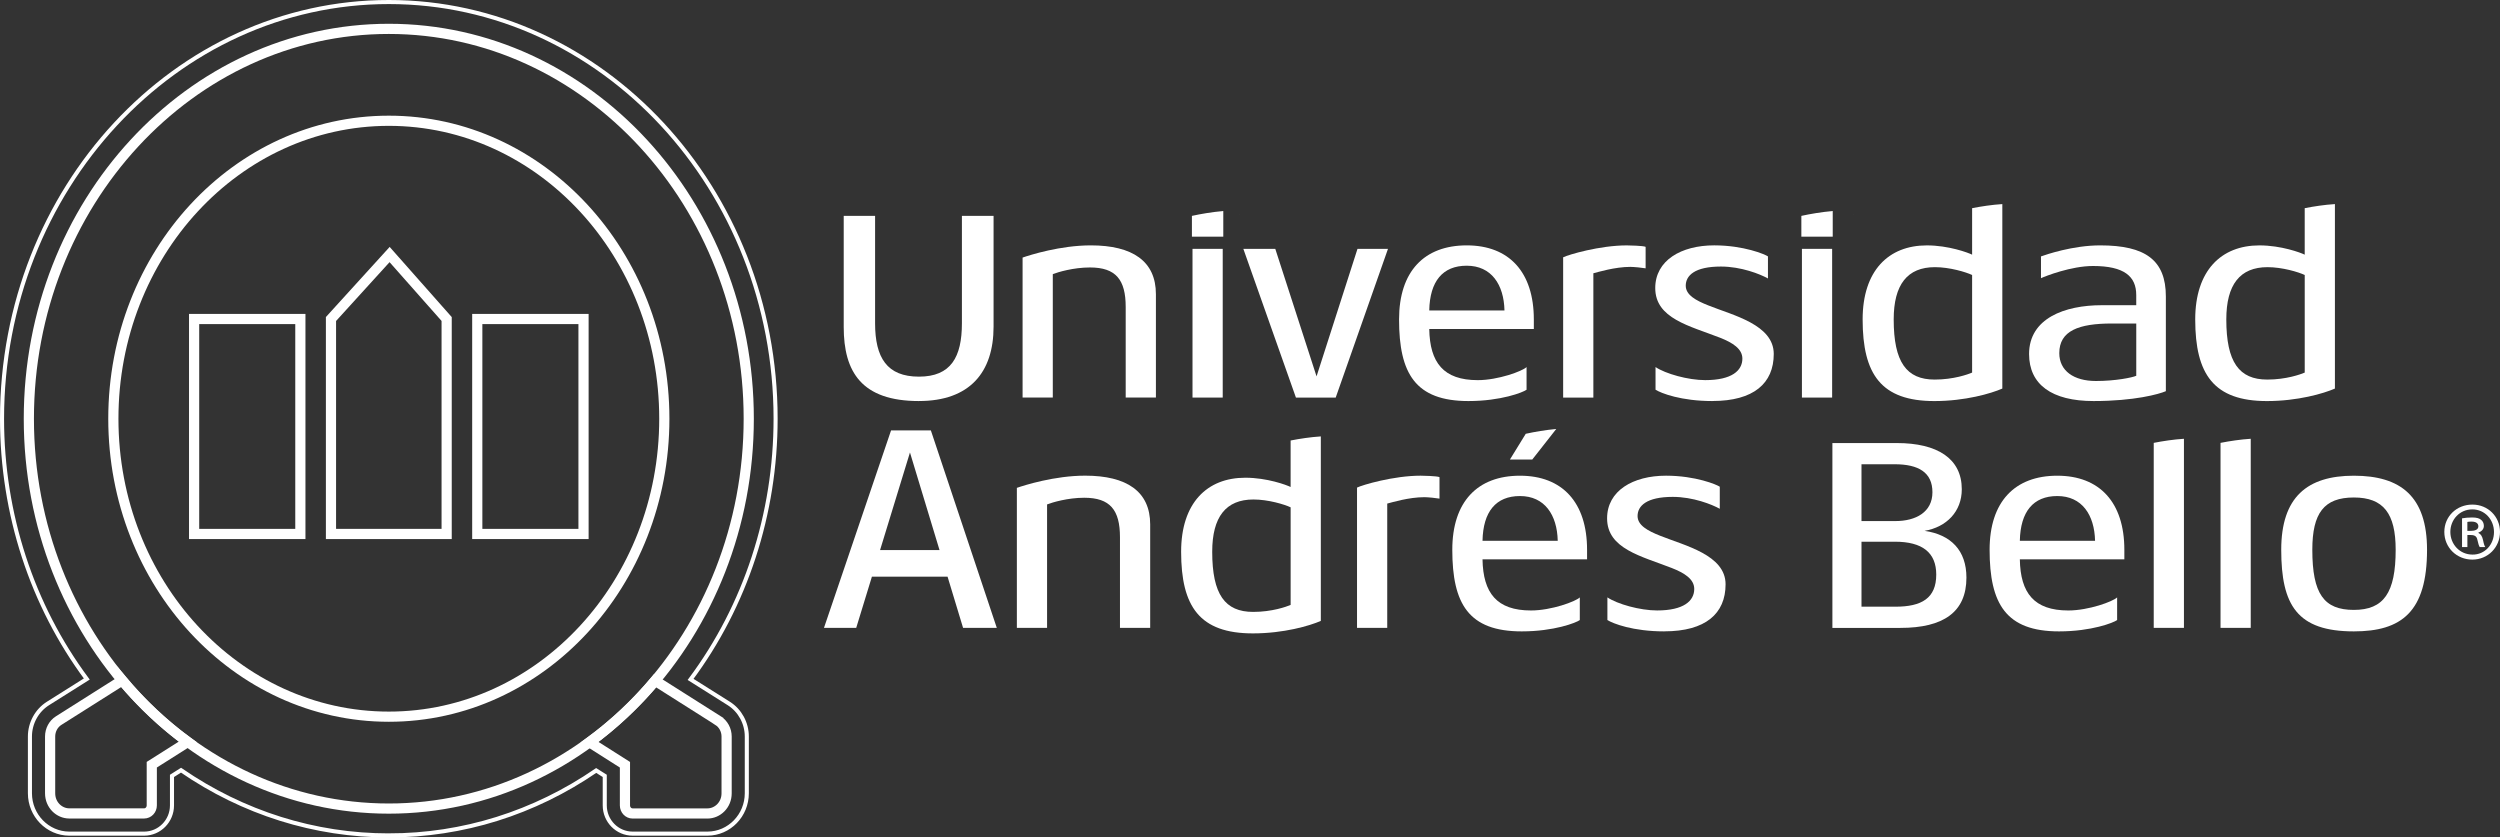
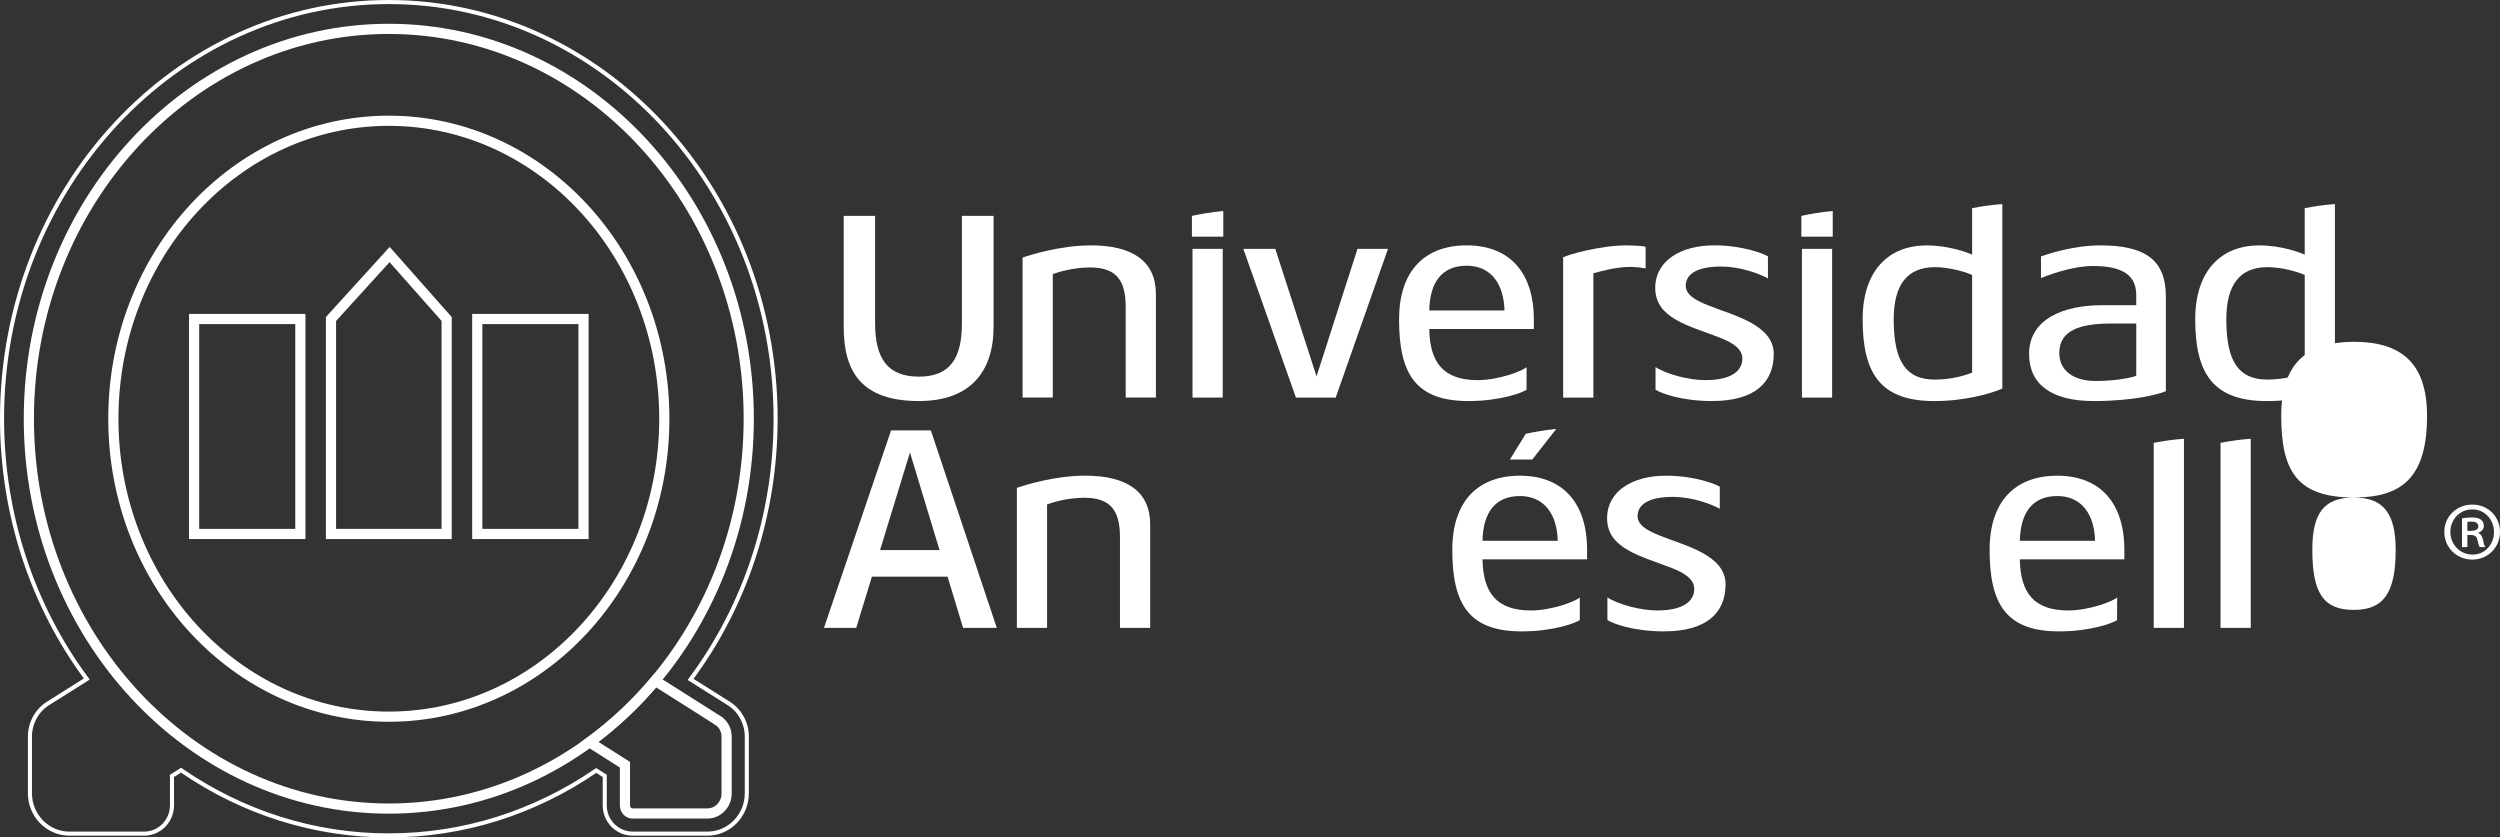
<svg xmlns="http://www.w3.org/2000/svg" id="Capa_1" data-name="Capa 1" viewBox="0 0 1228.02 411.36">
  <rect x="0" y="0" width="1228.02" height="411.36" fill="#333333" stroke="none" />
  <defs>
    <style>
      .cls-1 {
        fill: #fff;
      }

      .cls-2 {
        stroke-width: 5px;
      }

      .cls-2, .cls-3 {
        fill: none;
        stroke: #fff;
        stroke-miterlimit: 10;
      }

      .cls-3 {
        stroke-width: 2px;
      }
    </style>
  </defs>
  <path class="cls-3" d="m190.99,410.36c-36.42,0-71.57-11.05-102.07-32.04l-4.44,2.8v14.5c0,7.65-6.13,13.87-13.67,13.87h-36.82c-10.66-.06-19.29-8.95-19.29-19.82v-27.9c0-6.57,3.39-12.78,8.85-16.22l19.08-12.02C15.71,297.32,1,252.36,1,205.69,1,92.82,86.23,1,190.99,1s189.99,91.82,189.99,204.69c0,46.77-14.75,91.8-41.76,128.04l18.78,11.83c5.46,3.44,8.84,9.65,8.84,16.21v27.9c0,10.88-8.63,19.77-19.25,19.82h-36.86c-7.54,0-13.67-6.22-13.67-13.87v-14.5l-4.21-2.65c-30.45,20.89-65.52,31.89-101.86,31.89Z" />
  <rect class="cls-2" x="95.35" y="156.7" width="52.19" height="105.59" />
  <rect class="cls-2" x="234.44" y="156.7" width="52.19" height="105.59" />
  <polygon class="cls-2" points="191.38 125.03 162.58 156.7 162.58 262.29 219.4 262.29 219.4 156.7 191.38 125.03" />
  <g>
-     <path class="cls-2" d="m60.03,334.22l-31.2,19.73c-2.61,1.64-4.21,4.62-4.21,7.82v27.89c0,5.77,4.49,9.88,9.37,9.9h36.82c2.07,0,3.75-1.77,3.75-3.95v-19.98l17.67-11.18c-11.83-8.66-22.64-18.82-32.2-30.24Z" />
    <path class="cls-2" d="m352.71,353.95l-30.9-19.57c-9.58,11.41-20.41,21.56-32.25,30.21l17.42,11.06v19.98c0,2.18,1.68,3.95,3.75,3.95h36.82c4.89-.02,9.37-4.14,9.37-9.9v-27.89c0-3.21-1.6-6.18-4.21-7.82Z" />
  </g>
  <path class="cls-2" d="m190.98,14.18C93.49,14.18,14.17,100.09,14.17,205.68s79.32,191.5,176.81,191.5,176.81-85.91,176.81-191.5S288.48,14.18,190.98,14.18Z" />
  <path class="cls-2" d="m191,352.04c-74.73,0-135.32-65.53-135.32-146.36S116.26,59.32,191,59.32s135.32,65.53,135.32,146.36-60.59,146.36-135.32,146.36" />
  <polygon class="cls-1" points="910.28 105.12 910.39 105.18 910.39 105.12 910.28 105.12" />
  <polygon class="cls-1" points="608.94 105.12 609.05 105.18 609.05 105.12 608.94 105.12" />
  <path class="cls-1" d="m585.48,106.04v10.2h15.41v-12.58c-5.55.48-10.91,1.4-15.41,2.38" />
  <path class="cls-1" d="m884.84,106.04v10.2h15.41v-12.58c-5.54.48-10.91,1.4-15.41,2.38" />
  <path class="cls-1" d="m451.39,197c-28.11,0-36.95-14.26-36.95-36.38v-54.59h15.41v52.73c0,16.98,5.85,26.25,21.54,26.25s21.11-9.55,21.11-26.25v-52.73h15.55v54.44c0,22.4-11.7,36.52-36.67,36.52" />
  <path class="cls-1" d="m552.95,195.29v-44.51c0-13.41-4.85-19.4-17.55-19.4-8.14,0-15.7,2.28-18.26,3.28v60.63h-14.84v-68.77c3.71-1.28,18.55-5.99,33.53-5.99,20.4,0,31.96,7.71,31.96,23.97v50.79h-14.84Z" />
  <polygon class="cls-1" points="656.11 195.29 636.57 195.29 610.74 122.24 626.43 122.24 646.7 184.88 666.81 122.24 681.79 122.24 656.11 195.29" />
  <path class="cls-1" d="m720.46,130.52c-11.84,0-18.12,7.7-18.4,21.97h36.95c-.29-12.7-6.42-21.97-18.55-21.97m-18.4,31.1c.29,16.55,6.99,25.11,23.83,25.11,9.99,0,21.97-4.42,23.97-6.42v11.13c-1.71,1.28-12.56,5.56-28.54,5.56-26.11,0-34.09-13.55-34.09-40.09,0-23.68,12.41-36.38,33.24-36.38s32.96,13.13,32.96,36.38v4.71h-51.37Z" />
  <path class="cls-1" d="m800.93,131.09c-7.71,0-15.98,2.57-18.26,3.14v61.07h-14.84v-68.91c2.57-1.29,17.97-5.85,31.24-5.85,1,0,8.14.15,9.27.71v10.56c-1.42-.28-5.7-.71-7.42-.71" />
  <path class="cls-1" d="m841.17,197c-15.41,0-25.25-3.85-27.96-5.57v-11.13c4.85,3.28,15.98,6.42,24.4,6.42,13.12,0,18.26-4.71,18.26-10.56,0-4.85-4.85-7.85-10.98-10.27-14.98-5.85-31.82-9.41-31.82-24.4,0-13.55,12.7-20.97,28.96-20.97,14.55,0,24.97,4.42,26.4,5.42v10.84c-3.85-2.14-13.13-5.85-23.12-5.85-12.84,0-17.26,4.42-17.26,9.41,0,4.56,4.99,7.28,11.13,9.7,12.12,4.86,32.1,9.42,32.1,23.83s-9.85,23.11-30.11,23.11" />
  <path class="cls-1" d="m1049.34,158.91h-11.98c-16.26,0-25.82,3.57-25.82,14.55,0,8.7,7.13,13.69,17.98,13.69,9.7,0,17.98-1.71,19.83-2.57v-25.68Zm-20.97,38.09c-20.54,0-31.67-8.14-31.67-23.11,0-17.55,17.55-23.97,35.67-23.97h16.97v-5c0-9.13-5.85-14.26-21.25-14.26-10.7,0-23.4,4.99-25.54,5.99v-10.7c2.43-.86,15.55-5.42,29.1-5.42,22.26,0,32.24,7.28,32.24,25.11v46.51c-3.28,1.43-15.41,4.85-35.52,4.85" />
  <rect class="cls-1" x="585.77" y="122.24" width="14.84" height="73.05" />
  <path class="cls-1" d="m968.73,183.02c-2,.86-9.13,3.43-18.41,3.43-13.84,0-20.12-8.56-20.12-29.54,0-17.12,6.7-25.68,20.26-25.68,7.27,0,15.27,2.43,18.26,3.85v47.94Zm0-57.92c-2-1-11.56-4.56-22.26-4.56-18.83,0-31.53,12.41-31.53,36.38,0,26.97,9.13,40.09,35.24,40.09,15.12,0,27.82-3.71,33.38-6.14v-90.62c-5.18.34-10.34,1.13-14.84,2.01v22.84Z" />
  <rect class="cls-1" x="885.12" y="122.24" width="14.84" height="73.05" />
  <path class="cls-1" d="m1132.1,183.02c-2,.86-9.13,3.43-18.4,3.43-13.84,0-20.12-8.56-20.12-29.54,0-17.12,6.7-25.68,20.26-25.68,7.27,0,15.27,2.43,18.26,3.85v47.94Zm0-57.92c-2-1-11.56-4.56-22.26-4.56-18.83,0-31.53,12.41-31.53,36.38,0,26.97,9.13,40.09,35.24,40.09,15.12,0,27.82-3.71,33.38-6.14v-90.62c-5.18.34-10.34,1.13-14.84,2.01v22.84Z" />
  <path class="cls-1" d="m749.46,213.08l-7.78,12.65h10.98l11.79-15.02c-5.39.51-10.64,1.41-15,2.37" />
-   <path class="cls-1" d="m930.8,266.09h-16.42v31.92h16.69c12.82,0,20.03-4.14,20.03-15.76,0-10.82-6.81-16.16-20.3-16.16m-.13-38.05h-16.29v27.91h16.69c10.01,0,18.16-4.41,18.16-14.15s-6.81-13.76-18.56-13.76m2.8,80.39h-33.38v-90.8h31.65c19.9,0,31.91,7.61,31.91,22.7,0,10.95-7.47,18.56-18.29,20.43,12.95,1.87,20.57,9.61,20.57,22.97,0,16.96-11.35,24.7-32.45,24.7" />
  <path class="cls-1" d="m1010.56,243.66c-11.84,0-18.12,7.7-18.4,21.97h36.95c-.29-12.7-6.42-21.97-18.55-21.97m-18.4,31.1c.28,16.55,6.99,25.11,23.82,25.11,9.99,0,21.97-4.42,23.97-6.42v11.13c-1.71,1.28-12.56,5.56-28.54,5.56-26.1,0-34.1-13.55-34.1-40.09,0-23.68,12.42-36.38,33.24-36.38s32.95,13.13,32.95,36.38v4.71h-51.36Z" />
-   <path class="cls-1" d="m1156.23,244.37c-14.69,0-20.4,7.7-20.4,25.68,0,21.69,5.71,29.54,20.4,29.54s20.54-8.42,20.54-29.54c0-17.83-5.99-25.68-20.54-25.68m0,65.77c-27.82,0-35.67-12.84-35.67-40.09,0-25.82,12.7-36.38,35.67-36.38s35.95,10.13,35.95,36.38c0,30.53-12.55,40.09-35.95,40.09" />
+   <path class="cls-1" d="m1156.23,244.37c-14.69,0-20.4,7.7-20.4,25.68,0,21.69,5.71,29.54,20.4,29.54s20.54-8.42,20.54-29.54c0-17.83-5.99-25.68-20.54-25.68c-27.82,0-35.67-12.84-35.67-40.09,0-25.82,12.7-36.38,35.67-36.38s35.95,10.13,35.95,36.38c0,30.53-12.55,40.09-35.95,40.09" />
  <path class="cls-1" d="m1211.99,260.77h1.77c1.86,0,3.63-.59,3.63-2.2,0-1.35-.93-2.36-3.38-2.36-1.01,0-1.6.08-2.02.17v4.39Zm0,7.94h-2.62v-14.1c1.44-.25,2.96-.42,4.9-.42,2.36,0,3.55.42,4.39,1.1.85.59,1.44,1.69,1.44,3.04,0,1.68-1.27,2.79-2.7,3.29v.17c1.18.51,1.86,1.61,2.28,3.47.42,2.11.76,2.95,1.1,3.46h-2.7c-.43-.51-.76-1.78-1.19-3.63-.33-1.6-1.26-2.28-3.2-2.28h-1.69v5.91Zm2.36-18.49c-6.08,0-10.72,4.98-10.72,11.06s4.64,11.14,10.89,11.14c6,.08,10.55-4.9,10.55-11.06s-4.55-11.15-10.64-11.15h-.08Zm.17-2.36c7.59,0,13.5,5.91,13.5,13.43s-5.91,13.59-13.59,13.59-13.76-5.91-13.76-13.59,6.08-13.43,13.76-13.43h.09Z" />
  <path class="cls-1" d="m1090.74,308.42h14.84v-92.89c-5.19.34-10.34,1.13-14.84,2.01v90.87Z" />
  <path class="cls-1" d="m1057.93,308.42h14.84v-92.89c-5.18.34-10.34,1.13-14.84,2.01v90.87Z" />
  <path class="cls-1" d="m550.14,308.42v-44.52c0-13.41-4.85-19.4-17.55-19.4-8.13,0-15.69,2.28-18.26,3.28v60.63h-14.84v-68.77c3.71-1.28,18.55-5.99,33.53-5.99,20.4,0,31.96,7.71,31.96,23.97v50.79h-14.84Z" />
-   <path class="cls-1" d="m699.68,244.22c-7.71,0-15.98,2.57-18.26,3.14v61.06h-14.84v-68.91c2.57-1.29,17.97-5.85,31.24-5.85,1,0,8.14.15,9.27.71v10.56c-1.42-.28-5.71-.71-7.42-.71" />
  <path class="cls-1" d="m746.62,243.66c-11.84,0-18.12,7.7-18.4,21.97h36.95c-.29-12.7-6.42-21.97-18.55-21.97m-18.4,31.1c.29,16.55,6.99,25.11,23.82,25.11,9.99,0,21.97-4.42,23.97-6.42v11.13c-1.71,1.28-12.56,5.56-28.53,5.56-26.11,0-34.1-13.55-34.1-40.09,0-23.68,12.42-36.38,33.24-36.38s32.96,13.13,32.96,36.38v4.71h-51.36Z" />
  <path class="cls-1" d="m817.53,310.14c-15.41,0-25.25-3.85-27.96-5.57v-11.13c4.85,3.28,15.98,6.42,24.4,6.42,13.13,0,18.26-4.71,18.26-10.56,0-4.85-4.85-7.85-10.99-10.27-14.98-5.86-31.82-9.42-31.82-24.4,0-13.56,12.7-20.97,28.96-20.97,14.55,0,24.97,4.42,26.39,5.42v10.84c-3.85-2.14-13.13-5.85-23.11-5.85-12.84,0-17.27,4.42-17.27,9.41,0,4.56,5,7.28,11.13,9.7,12.13,4.86,32.1,9.42,32.1,23.83s-9.85,23.11-30.1,23.11" />
  <path class="cls-1" d="m432.3,270.19l14.68-47.93,14.52,47.93h-29.2Zm40.79,38.24h16.55l-32.39-97.01h-19.55l-32.96,97.01h15.84l7.72-25.18h37.15l7.63,25.18Z" />
-   <path class="cls-1" d="m633.97,297.14c-2,.86-9.13,3.43-18.4,3.43-13.84,0-20.12-8.56-20.12-29.54,0-17.12,6.7-25.68,20.26-25.68,7.27,0,15.27,2.43,18.26,3.85v47.94Zm0-57.92c-2-1-11.56-4.56-22.26-4.56-18.83,0-31.53,12.41-31.53,36.38,0,26.97,9.13,40.09,35.24,40.09,15.12,0,27.82-3.71,33.38-6.13v-90.63c-5.18.34-10.34,1.13-14.84,2.01v22.84Z" />
</svg>